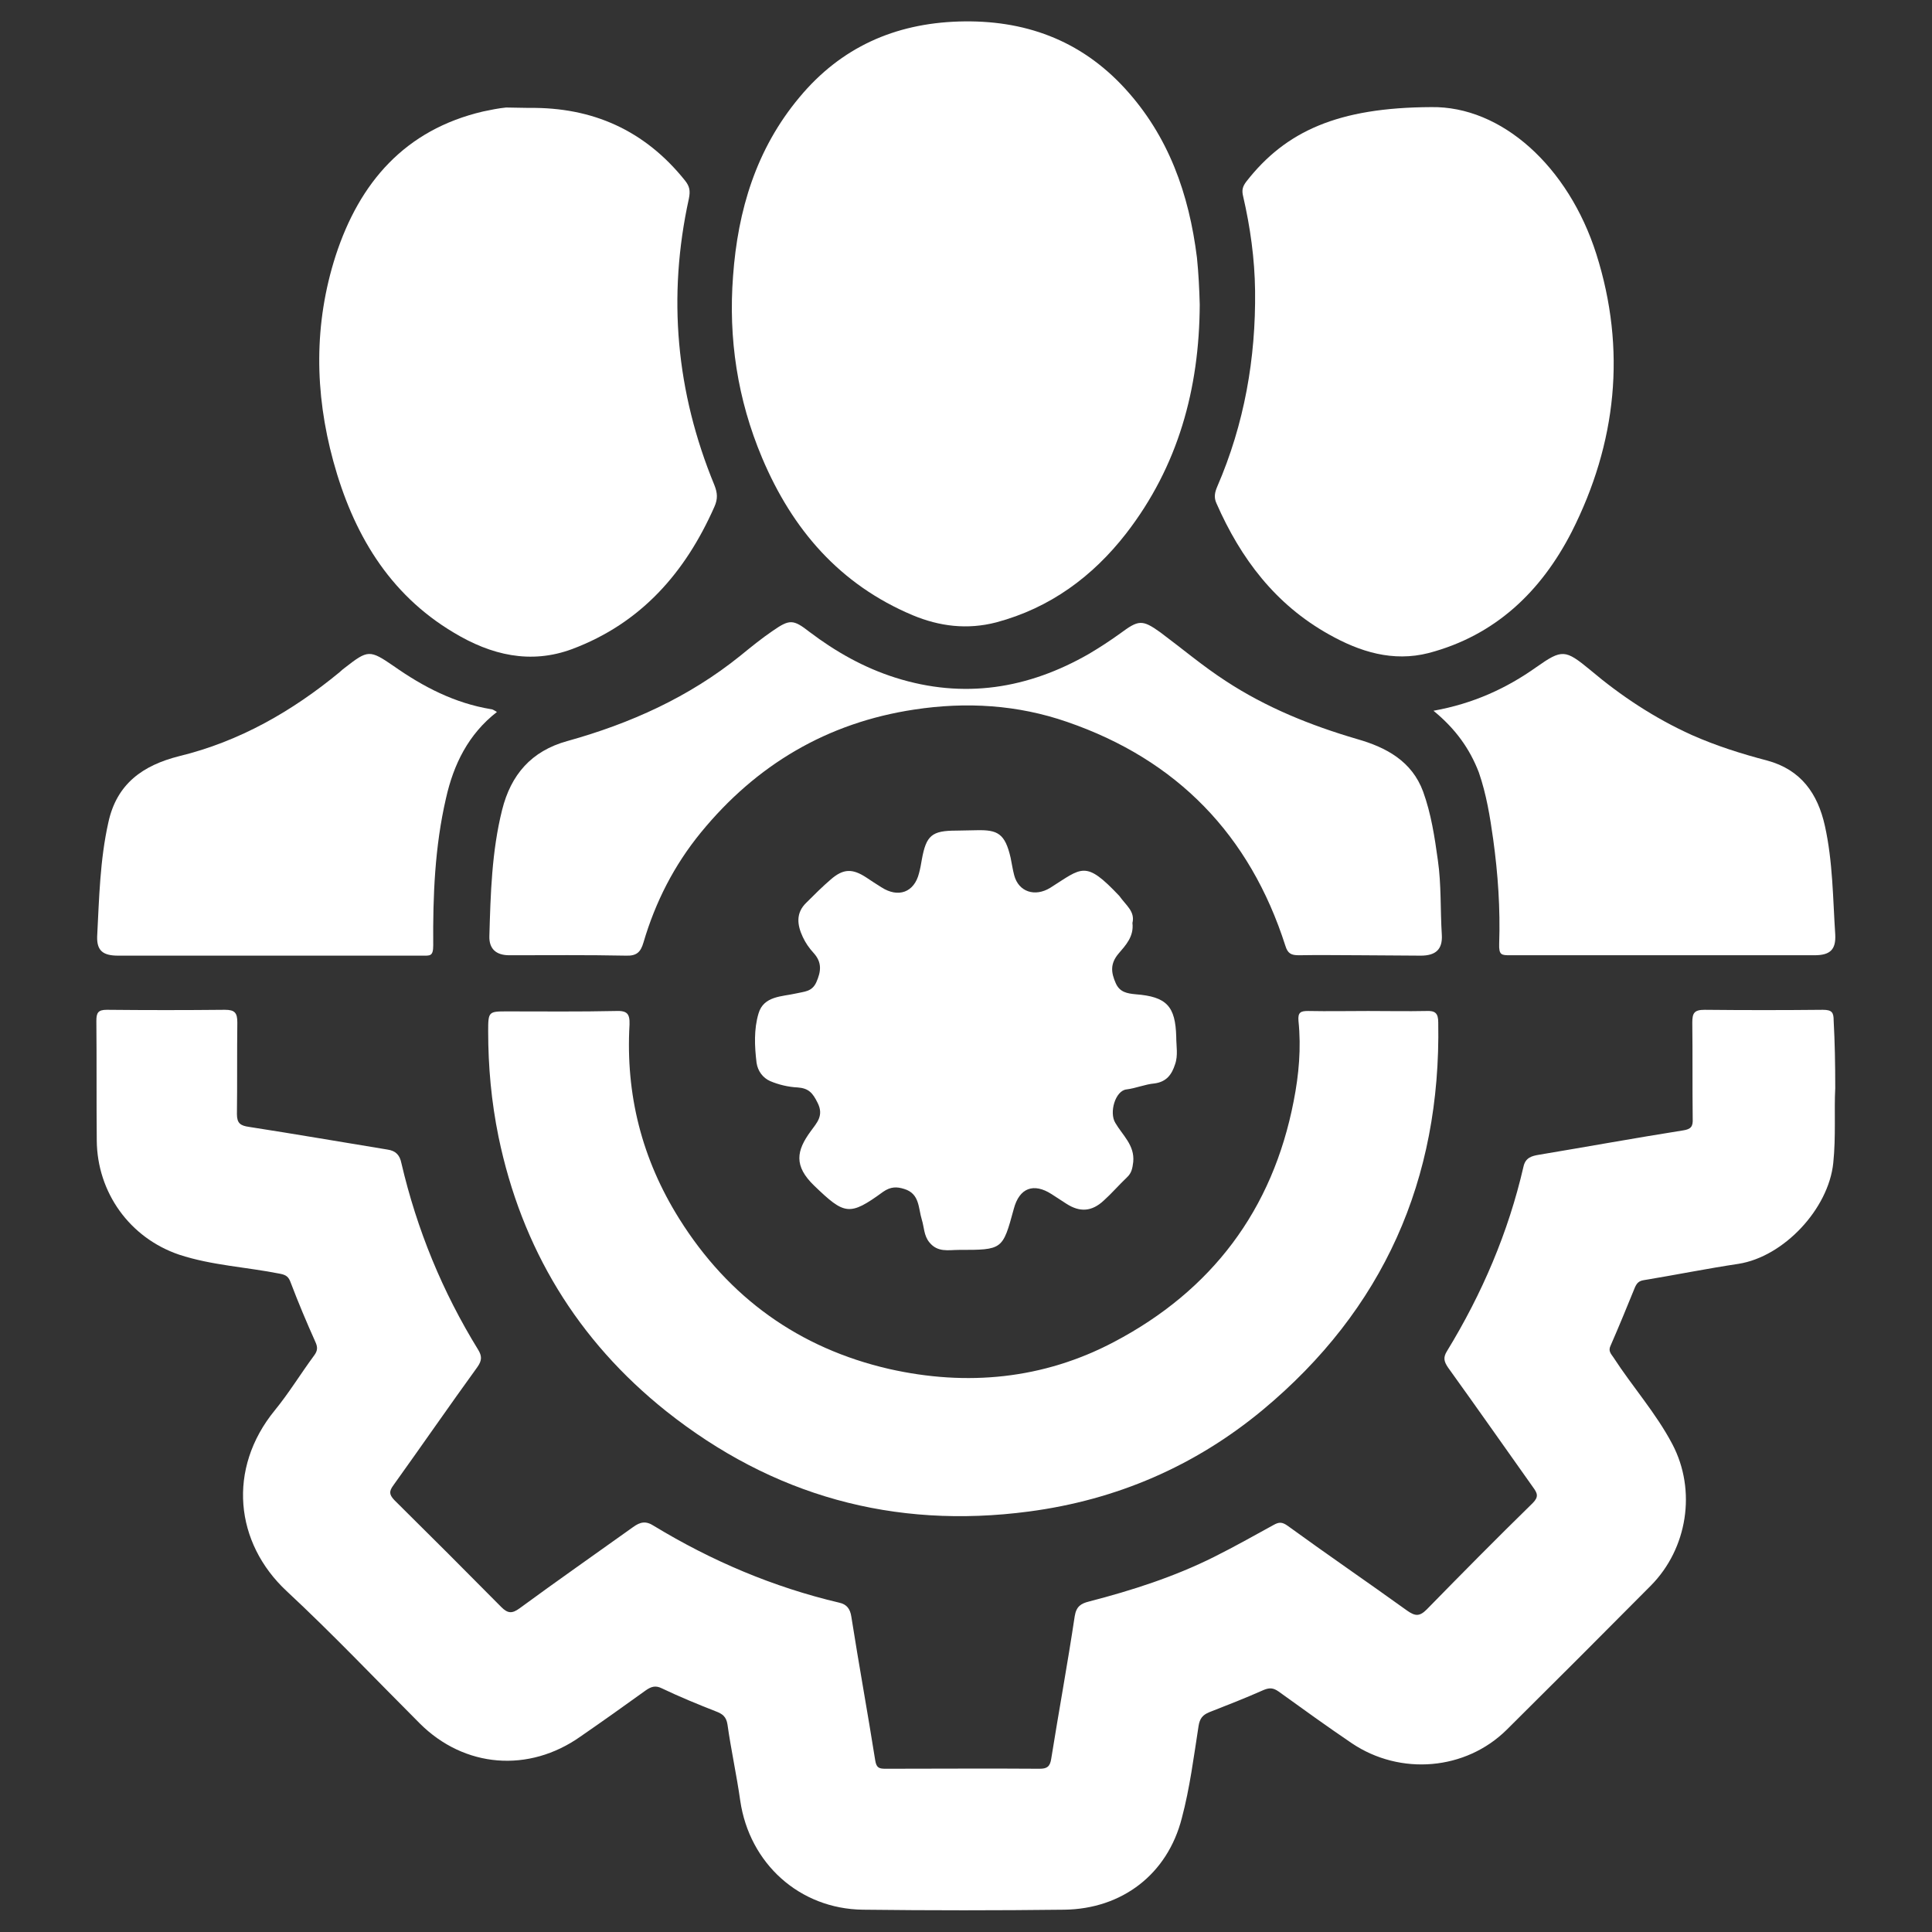
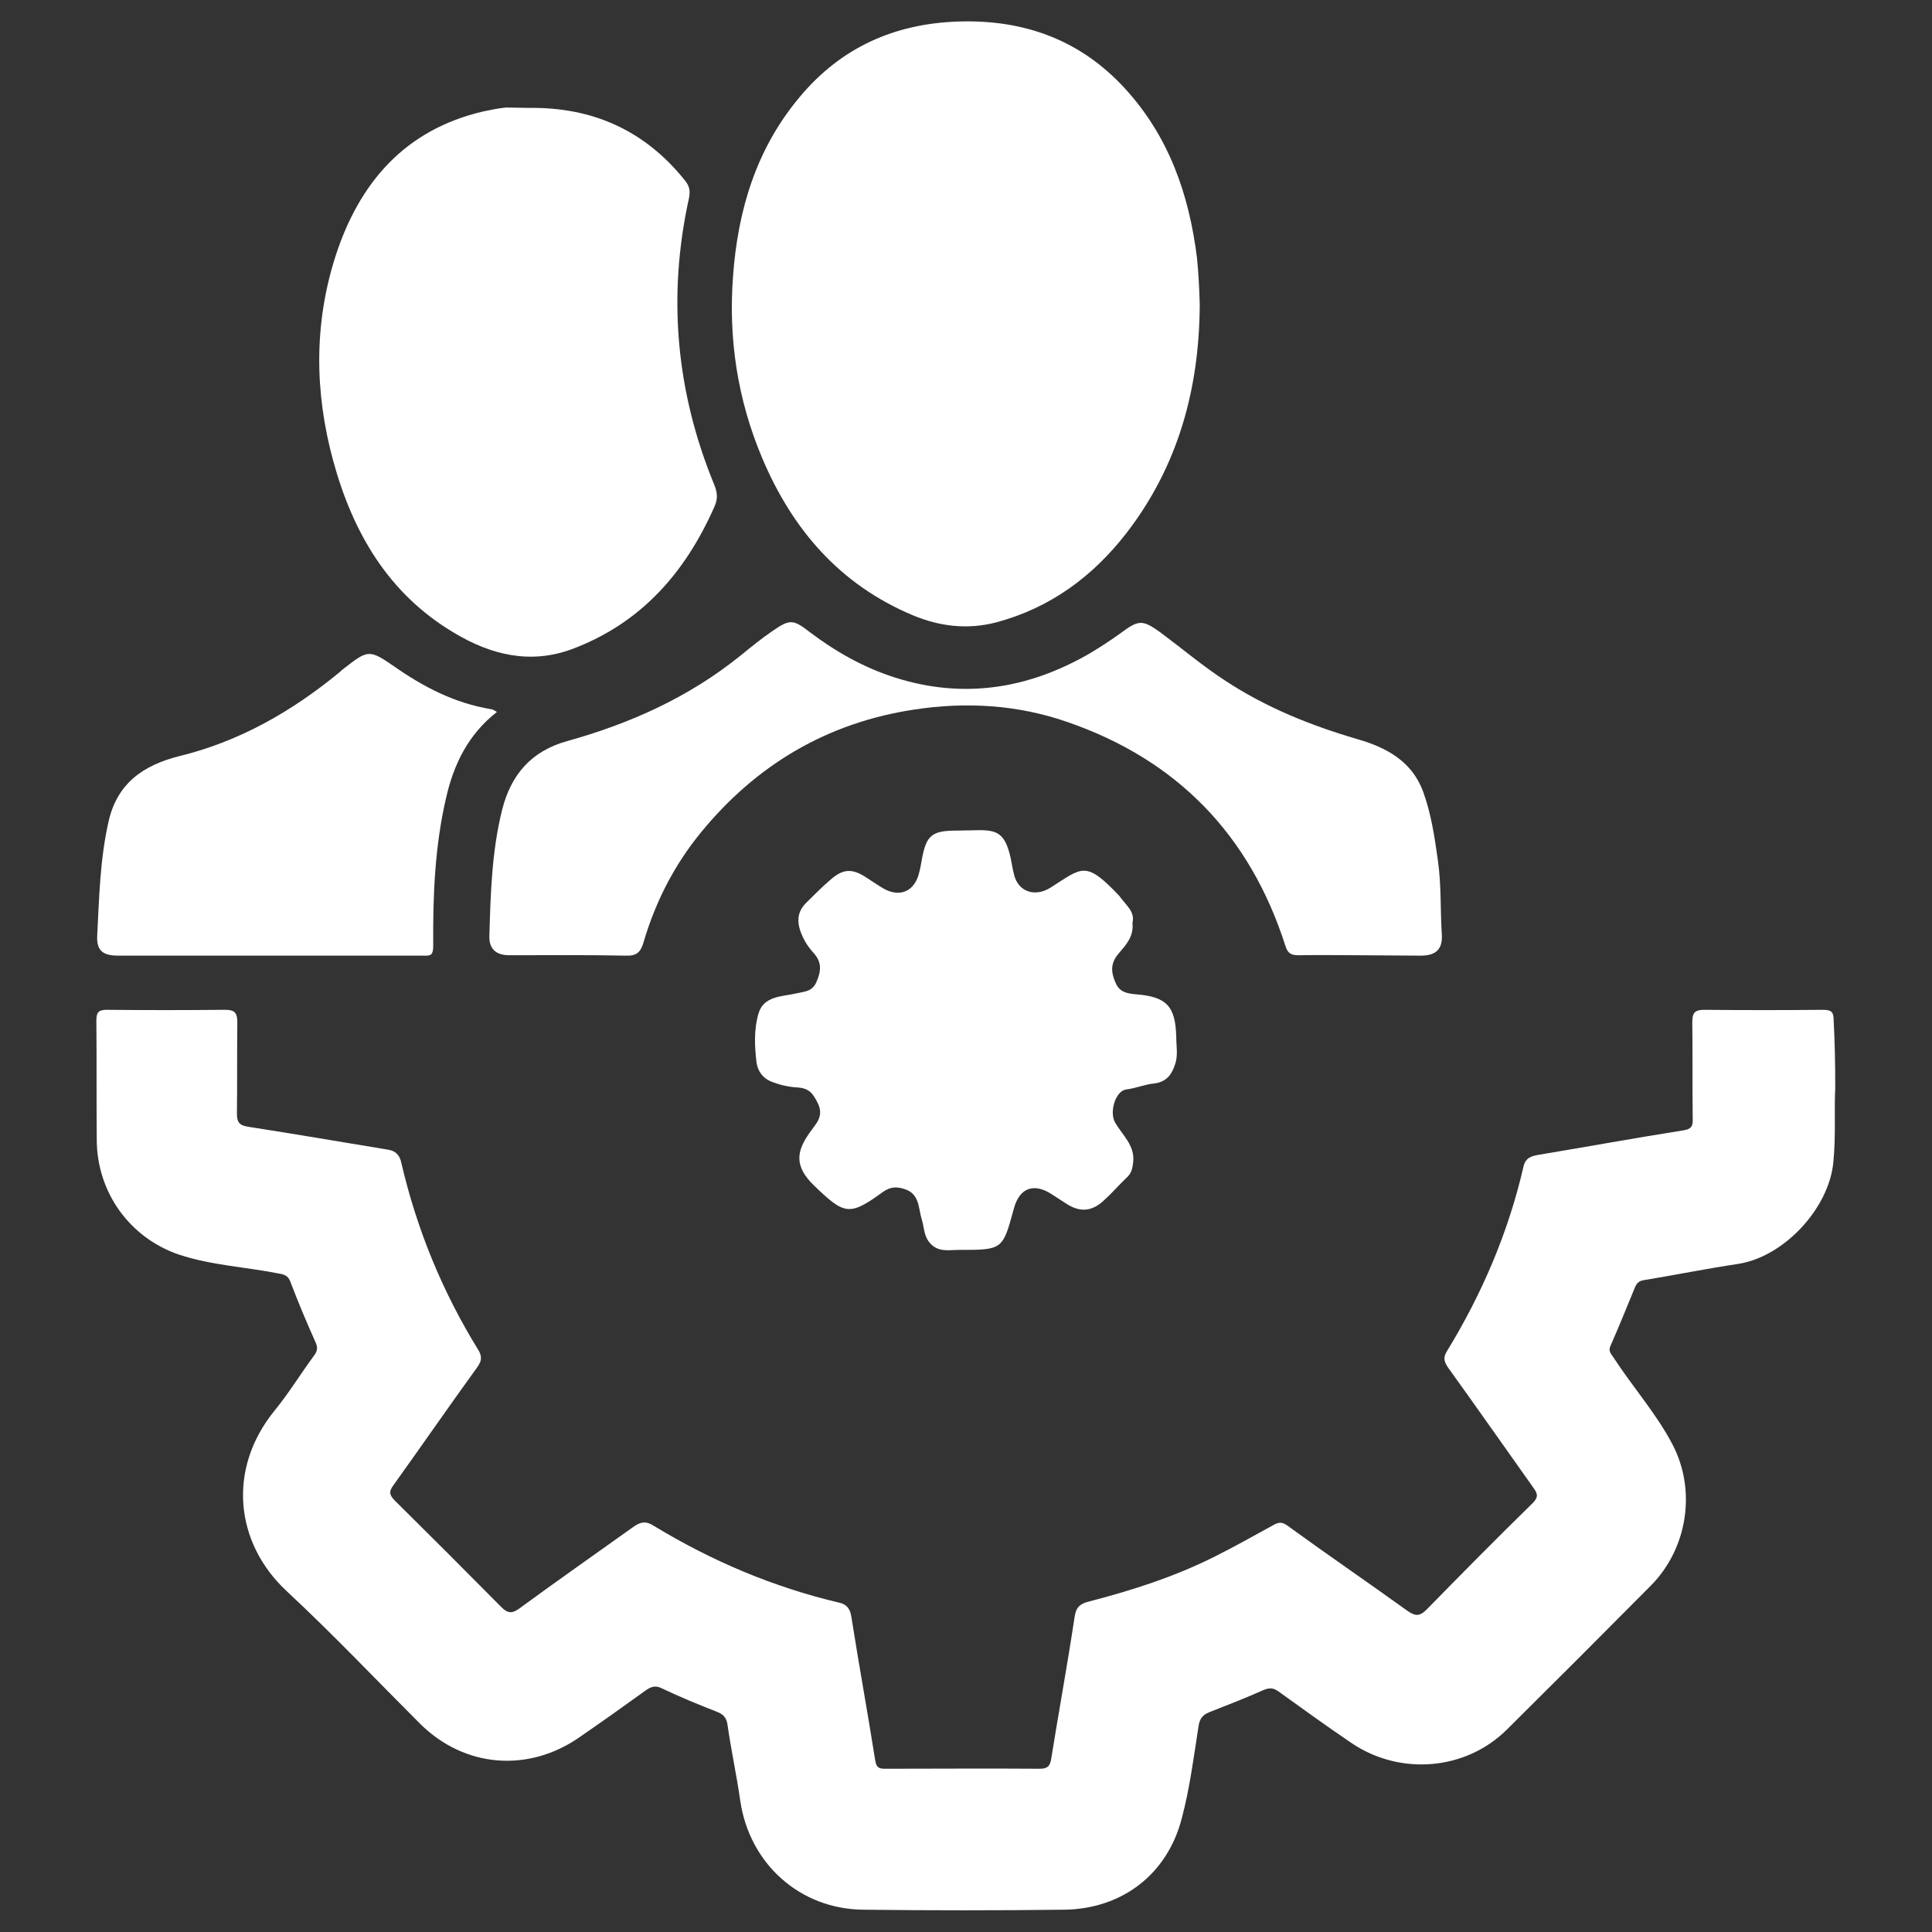
<svg xmlns="http://www.w3.org/2000/svg" version="1.1" id="Capa_1" x="0px" y="0px" viewBox="0 0 485.2 485.2" style="enable-background:new 0 0 485.2 485.2;" xml:space="preserve">
  <rect x="0" y="0" width="485.2" height="485.2" fill="#333333" stroke="none" />
  <style type="text/css">
	.st0{fill:#FFFFFF;}
</style>
  <g>
    <g>
      <path class="st0" d="M460.9,273.3c-0.3,5.5,0.2,12.1-0.5,18.8c-1.2,11.5-12.4,23.5-23.8,25.3c-8,1.2-15.9,2.8-23.8,4.1    c-1.2,0.2-1.7,0.7-2.2,1.8c-2,4.9-4,9.8-6.1,14.6c-0.7,1.4,0.1,2.1,0.7,3c4.8,7.4,10.7,14,14.8,21.8c6.1,11.6,3.8,26.2-5.4,35.5    c-12,12.1-24.1,24.2-36.2,36.2c-10.3,10.2-26.7,11.6-38.9,3.4c-6.2-4.2-12.3-8.6-18.4-13c-1.3-0.9-2.2-1-3.7-0.4    c-4.5,2-9.1,3.8-13.7,5.6c-1.7,0.7-2.4,1.6-2.7,3.5c-1.2,7.7-2.2,15.6-4.2,23.1c-3.6,14.1-15,22.8-29.5,23    c-16.9,0.2-33.7,0.2-50.6,0c-15.9-0.2-28.5-11.6-30.8-27.4c-0.9-6.4-2.3-12.7-3.2-19.1c-0.3-2-1.3-2.7-2.9-3.3    c-4.6-1.8-9.2-3.7-13.6-5.8c-1.6-0.8-2.7-0.4-4,0.5c-5.4,3.9-10.9,7.8-16.4,11.6c-13,9.2-29.2,7.9-40.4-3.3    c-11.1-11.1-21.9-22.5-33.4-33.2c-13-12.1-15-30.7-3-45.4c3.6-4.4,6.5-9.2,9.9-13.8c0.9-1.2,0.9-2.1,0.3-3.4    c-2.2-4.9-4.3-9.9-6.2-14.9c-0.5-1.4-1.1-1.9-2.6-2.2c-8.5-1.7-17.2-2.1-25.4-4.8c-12.4-4.2-20.6-15.6-20.7-28.7    c-0.1-10,0-20-0.1-30c0-2,0.4-2.8,2.6-2.8c9.9,0.1,19.8,0.1,29.7,0c2.5,0,3.1,0.8,3.1,3.2c-0.1,7.7,0,15.4-0.1,23    c0,2.3,0.9,2.9,3,3.2c11.6,1.8,23.2,3.8,34.8,5.7c2.1,0.3,3.1,1.4,3.5,3.4c3.9,16.7,10.3,32.3,19.3,46.9c0.9,1.5,1,2.6-0.2,4.3    c-7.1,9.8-14,19.8-21.1,29.7c-1.1,1.5-1.1,2.3,0.2,3.7c9,8.9,18,17.9,26.9,26.9c1.6,1.6,2.7,1.7,4.6,0.3    c9.4-6.9,19-13.6,28.5-20.4c1.8-1.3,3.2-1.6,5.2-0.3c14.5,8.8,30,15.4,46.6,19.3c1.8,0.4,2.7,1.5,3,3.5c1.9,12.1,4.1,24.1,6,36.1    c0.3,1.9,1,2.1,2.6,2.1c12.9,0,25.8-0.1,38.7,0c1.8,0,2.6-0.5,2.9-2.5c1.9-11.9,4.1-23.8,5.9-35.8c0.4-2.5,1.6-3.2,3.6-3.7    c10.8-2.8,21.4-6.2,31.4-11.2c5-2.5,10-5.3,14.9-8c1.4-0.8,2.2-0.8,3.6,0.2c9.9,7.2,20,14.1,30,21.3c2,1.4,3.1,1.5,4.9-0.3    c8.8-9,17.6-17.9,26.6-26.7c1.6-1.6,1.2-2.5,0.1-4c-7.1-10-14.1-20-21.3-30c-1.1-1.6-1.3-2.6-0.3-4.2    c8.8-14.4,15.4-29.8,19.2-46.3c0.5-2.3,2.1-2.7,3.9-3c12-2,24.1-4.2,36.1-6.1c2.1-0.3,2.6-1,2.5-3c-0.1-8,0-16.1-0.1-24.1    c0-2.4,0.5-3.2,3.1-3.2c9.9,0.1,19.8,0.1,29.7,0c2.3,0,2.7,0.7,2.7,2.7C460.8,261.8,460.9,267,460.9,273.3z" />
      <path class="st0" d="M301.3,76.5c-0.1,21.1-5.4,40.6-18.5,57.5c-8.4,10.8-19.1,18.7-32.6,22.3c-7.3,1.9-14.3,1-21-1.8    c-18.3-7.7-30.2-21.5-37.8-39.5c-6.2-14.7-8.5-30-7.3-45.7c1.2-16.5,5.8-31.9,16.7-44.9c10.4-12.5,23.9-18.5,40-19    c16.4-0.5,30.5,4.6,41.7,16.8c11,12,16.1,26.5,18.1,42.5C301,68.6,301.2,72.6,301.3,76.5z" />
-       <path class="st0" d="M343.6,253.9c4.9,0,9.8,0.1,14.6,0c2.2-0.1,3,0.5,3,2.9c0.7,39.5-13.8,72.1-44.1,97.3    c-17,14.1-36.7,22.6-58.7,25.5c-34,4.5-64.4-4-91.1-25.2c-22.3-17.8-36.3-40.9-42.1-68.9c-1.8-8.8-2.6-17.6-2.6-26.5    c0-5,0.1-5,4.9-5c9.1,0,18.1,0.1,27.2-0.1c2.7-0.1,3.5,0.6,3.4,3.4c-1,17.6,3.1,33.8,12.5,48.8c12.4,19.8,30.1,32.5,52.7,37.7    c19.5,4.4,38.7,2.6,56.5-6.8c24.5-12.9,39.8-33.1,45.1-60.5c1.3-6.6,1.9-13.3,1.2-20.1c-0.2-2.2,0.6-2.5,2.4-2.5    C333.6,254,338.6,253.9,343.6,253.9z" />
      <path class="st0" d="M132.9,27.1c15.9-0.2,29,5.6,39.1,18.2c1.2,1.5,1.4,2.6,1,4.6c-5.4,24.6-3.2,48.6,6.4,71.9    c0.8,2,0.9,3.5,0,5.5c-7.3,16.5-18.4,29.2-35.7,35.7c-10.5,3.9-20.4,1.5-29.7-4.1c-16.5-9.8-25.4-25.2-30.3-43.1    c-4.7-17.2-4.9-34.5,0.6-51.6c6-18.4,17.4-31.6,37-36.2c1.9-0.4,3.8-0.8,5.8-1C128.9,27,130.9,27.1,132.9,27.1z" />
-       <path class="st0" d="M359.4,26.9c17.7-0.3,34.5,14.9,41.5,36.9c7.6,24,5.1,47.5-6.2,69.8c-7.7,15-19.2,26-35.9,30.4    c-9,2.3-17.3-0.3-25.1-4.7c-13.4-7.5-22.1-19-28.2-32.9c-0.7-1.5-0.4-2.8,0.2-4.2c6.8-15.7,9.7-32.2,9.5-49.2    c-0.1-8-1.2-15.9-3-23.7c-0.4-1.6-0.1-2.5,0.8-3.7C322.9,32.9,336.1,27,359.4,26.9z" />
      <path class="st0" d="M341.6,239.9c-5.1,0-10.2-0.1-15.4,0c-1.9,0-2.8-0.4-3.4-2.4c-8.9-27.8-27.2-46.7-54.8-56.2    c-12.4-4.3-25.3-5.1-38.4-3.1c-21.9,3.3-39.7,13.9-53.6,30.9c-6.7,8.2-11.4,17.4-14.4,27.6c-0.7,2.4-1.7,3.4-4.4,3.3    c-9.8-0.2-19.5-0.1-29.3-0.1c-3.3,0-5.1-1.6-5-4.8c0.3-10.6,0.6-21.3,3.2-31.7c2.2-8.8,7.3-14.8,16.4-17.3    c15.8-4.4,30.5-11,43.4-21.4c2.7-2.2,5.4-4.4,8.2-6.3c4.2-2.9,5.1-2.9,9.2,0.3c6.6,5,13.7,9,21.6,11.5c17.1,5.4,33.3,2.8,48.6-6    c2.7-1.6,5.3-3.3,7.8-5.1c4.6-3.4,5.5-3.6,10.1-0.3c5.5,4.1,10.7,8.5,16.4,12.2c10.2,6.7,21.4,11.2,33,14.6    c7.4,2.1,13.8,5.6,16.6,13.2c2,5.5,2.9,11.4,3.7,17.2c0.9,6.2,0.6,12.5,1,18.8c0.2,3.6-1.5,5.2-5.3,5.2    C351.8,240,346.7,239.9,341.6,239.9z" />
      <path class="st0" d="M284.4,231.8c0.4,3.4-1.7,5.6-3.5,7.7c-2.1,2.5-1.9,4.7-0.7,7.4c1,2.3,2.9,2.6,5,2.8c7.8,0.6,10,3,10.2,10.7    c0,2.3,0.5,4.7-0.3,6.9c-0.8,2.5-2.1,4.4-5.2,4.8c-2.3,0.2-4.6,1.2-7,1.5c-2.8,0.3-4.4,5.8-2.8,8.4c1.8,3.1,4.9,5.6,4.5,9.8    c-0.2,1.6-0.4,2.8-1.6,3.9c-2,1.9-3.8,4-5.8,5.8c-3,2.8-6,3-9.4,0.8c-1.2-0.8-2.5-1.6-3.7-2.4c-4.5-2.9-8.1-1.6-9.5,3.7    c-2.8,10.3-2.8,10.3-13.8,10.3c-2.6,0-5.3,0.7-7.4-1.9c-1.4-1.7-1.3-3.8-1.9-5.7c-0.9-2.9-0.5-6.5-4.4-7.7    c-1.9-0.6-3.4-0.6-5.3,0.7c-8.5,6.2-9.7,5.8-17.3-1.5c-5.2-5-4.5-8.8-0.9-13.7c1.5-2.1,3.4-3.9,1.7-7.2c-1.2-2.4-2.2-3.6-5-3.8    c-2.3-0.1-4.8-0.7-6.9-1.6c-1.8-0.8-3.1-2.5-3.4-4.6c-0.5-4.1-0.7-8.4,0.5-12.4c1.3-4.4,5.9-4.2,9.4-5c2.1-0.5,4-0.4,5.1-2.8    c1.2-2.7,1.5-5-0.7-7.4c-1.1-1.2-2-2.5-2.7-4c-1.4-3-1.8-6,0.9-8.6c2-2,4-4,6.1-5.8c3.2-2.8,5.5-2.8,9-0.5    c1.2,0.8,2.4,1.6,3.7,2.4c4.3,2.8,8.3,1.3,9.5-3.5c0.3-1.1,0.5-2.2,0.7-3.4c1.1-6.1,2.5-7.3,8.7-7.3c1.7,0,3.5-0.1,5.2-0.1    c5.1-0.1,7,0.8,8.4,6.9c0.3,1.4,0.5,2.9,0.9,4.4c1.1,4.2,5.2,5.5,9,3.2c8.1-5.1,8.8-7.1,17.4,2    C282.8,227.4,285.1,228.9,284.4,231.8z" />
-       <path class="st0" d="M360,178.5c10-1.8,18.3-5.6,25.9-11c6.4-4.5,7.2-4.4,13.4,0.7c7.8,6.6,16.3,12.2,25.6,16.4    c6.1,2.7,12.4,4.7,18.9,6.4c8.5,2.3,12.7,8.3,14.5,16.4c2,9,2,18.2,2.6,27.3c0.2,3.8-1.3,5.2-5.2,5.2c-25.5,0-50.9,0-76.4,0    c-2.2,0-2.9,0-2.8-2.9c0.3-8.8-0.3-17.5-1.5-26.2c-0.8-5.7-1.7-11.3-3.6-16.8C369.1,188,365.5,183,360,178.5z" />
      <path class="st0" d="M124.8,178.8c-7.2,5.6-10.9,13.2-12.8,21.7c-2.8,12.1-3.3,24.5-3.2,36.9c0,2.8-0.8,2.6-2.7,2.6    c-10.7,0-21.4,0-32.1,0c-14.8,0-29.5,0-44.3,0c-3.8,0-5.4-1.2-5.3-4.8c0.5-9.6,0.7-19.2,2.8-28.6c2.1-9.8,8.7-14.4,17.8-16.7    c15.2-3.7,28.4-11.3,40.3-21.1c0.4-0.4,0.9-0.8,1.3-1.1c5.8-4.5,6.2-4.6,12.3-0.4c7.4,5.2,15.3,9.3,24.4,10.8    C123.7,178.1,124.1,178.4,124.8,178.8z" />
-       <path class="st0" d="M242.7,241.3c10.2-0.9,20.4,9.6,20.3,20.5c-0.2,10-9.5,20.5-21.1,20.1c-10-0.3-19.9-9.7-19.7-20.8    C222.3,251.3,231.9,240.3,242.7,241.3z" />
    </g>
  </g>
</svg>